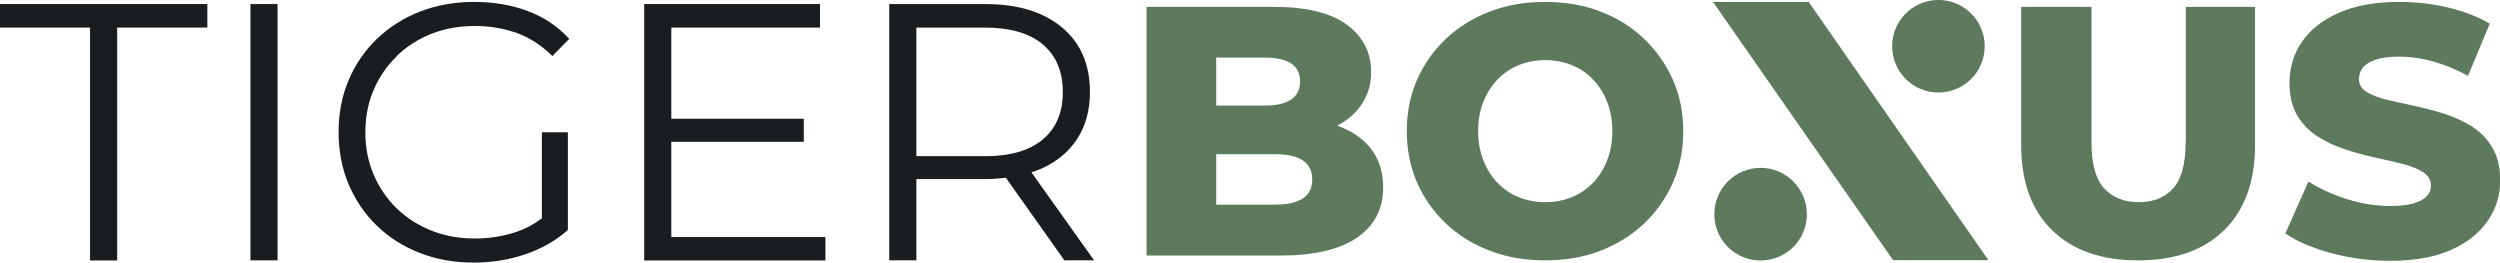
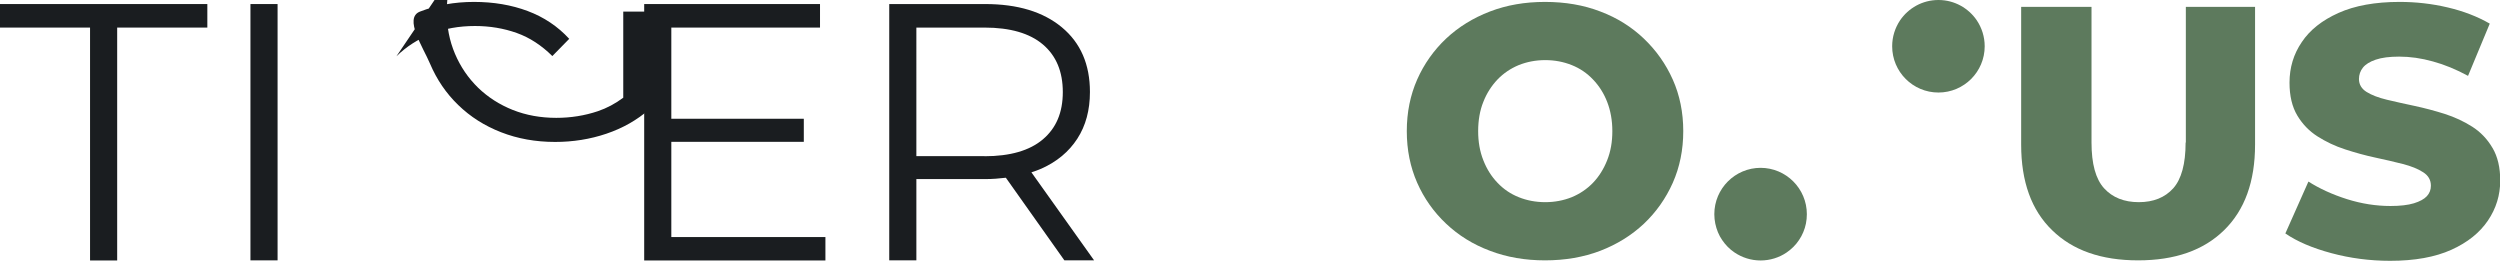
<svg xmlns="http://www.w3.org/2000/svg" id="Layer_2" data-name="Layer 2" viewBox="0 0 222.1 23.33">
  <defs>
    <style>
      .cls-1 {
        fill: #1a1d20;
      }

      .cls-2 {
        fill: #5d7a5d;
      }
    </style>
  </defs>
  <g id="Layer_1-2" data-name="Layer 1">
    <g>
-       <path class="cls-2" d="M119.22,11.32c-.14-.06-.29-.1-.43-.15.89-.47,1.6-1.07,2.12-1.81.6-.85.9-1.85.9-2.98,0-1.72-.72-3.12-2.15-4.18-1.43-1.06-3.6-1.59-6.5-1.59h-11.3v22.09h11.93c2.97,0,5.22-.53,6.77-1.59,1.55-1.06,2.32-2.55,2.32-4.46,0-1.28-.32-2.37-.96-3.27-.64-.89-1.54-1.58-2.7-2.05ZM112.34,5.12c1.05,0,1.84.17,2.37.52.53.35.79.88.79,1.59s-.26,1.25-.79,1.61c-.53.36-1.31.54-2.37.54h-4.29v-4.26h4.29ZM115.74,17.63c-.56.37-1.37.55-2.45.55h-5.24v-4.48h5.24c1.07,0,1.89.18,2.45.55.56.37.84.93.84,1.69s-.28,1.32-.84,1.69Z" />
      <path class="cls-2" d="M146.04,3.43c-1.09-1.04-2.38-1.85-3.87-2.41-1.48-.57-3.12-.85-4.91-.85s-3.4.28-4.89.85c-1.49.57-2.79,1.37-3.9,2.41-1.1,1.04-1.96,2.26-2.57,3.64-.61,1.39-.92,2.91-.92,4.58s.31,3.19.92,4.58c.61,1.39,1.47,2.6,2.57,3.64,1.1,1.04,2.4,1.85,3.9,2.41,1.49.57,3.12.85,4.89.85s3.42-.28,4.91-.85c1.48-.57,2.77-1.37,3.87-2.4,1.09-1.03,1.95-2.25,2.57-3.64.62-1.4.93-2.93.93-4.59s-.31-3.19-.93-4.58c-.62-1.39-1.48-2.6-2.57-3.64ZM142.78,14.24c-.31.78-.73,1.45-1.26,2-.54.56-1.17.98-1.89,1.28-.73.29-1.51.44-2.35.44s-1.63-.15-2.35-.44c-.73-.29-1.36-.72-1.89-1.28-.54-.56-.96-1.23-1.26-2-.31-.78-.46-1.64-.46-2.59s.15-1.84.46-2.6c.3-.77.73-1.43,1.26-1.99.54-.56,1.17-.98,1.89-1.28.73-.29,1.51-.44,2.35-.44s1.62.15,2.35.44c.73.29,1.36.72,1.89,1.28.54.56.96,1.22,1.26,1.99.3.77.46,1.64.46,2.6s-.15,1.81-.46,2.59Z" />
      <path class="cls-2" d="M194.17,12.66c0,1.89-.37,3.25-1.1,4.07-.74.82-1.76,1.23-3.06,1.23s-2.33-.41-3.08-1.23c-.75-.82-1.12-2.18-1.12-4.07V.61h-6.25v12.24c0,3.28.91,5.82,2.75,7.6,1.83,1.79,4.37,2.68,7.64,2.68s5.81-.89,7.64-2.68c1.83-1.79,2.75-4.32,2.75-7.6V.61h-6.15v12.05Z" />
      <path class="cls-2" d="M221.42,13.12c-.45-.77-1.05-1.39-1.78-1.86-.74-.47-1.55-.85-2.45-1.14-.89-.28-1.79-.52-2.68-.71-.89-.19-1.71-.37-2.46-.55-.75-.18-1.35-.41-1.8-.69-.45-.28-.68-.67-.68-1.15,0-.38.12-.72.35-1.01s.61-.53,1.14-.71c.53-.18,1.22-.27,2.08-.27.97,0,1.97.14,3,.43,1.03.28,2.07.71,3.12,1.28l1.93-4.64c-1.09-.63-2.34-1.11-3.74-1.44-1.4-.33-2.82-.49-4.27-.49-2.17,0-3.98.33-5.43.98-1.45.65-2.54,1.51-3.26,2.59-.73,1.07-1.09,2.27-1.09,3.6,0,1.18.23,2.15.69,2.92.46.77,1.06,1.39,1.8,1.86.74.47,1.55.86,2.45,1.15.89.29,1.79.54,2.68.73.89.19,1.71.38,2.45.57.74.19,1.34.43,1.8.73.46.29.69.69.69,1.2,0,.36-.12.67-.36.93-.24.26-.63.47-1.15.63-.53.16-1.22.24-2.08.24-1.28,0-2.57-.2-3.87-.61-1.29-.41-2.43-.93-3.42-1.56l-2.05,4.61c1.05.72,2.41,1.3,4.09,1.75,1.67.45,3.41.68,5.22.68,2.19,0,4-.33,5.44-.98,1.44-.65,2.52-1.52,3.25-2.6s1.09-2.27,1.09-3.55c0-1.16-.23-2.12-.68-2.89Z" />
      <path class="cls-2" d="M156.42,14.91c-2.27,0-4.12,1.84-4.12,4.12h0c0,.57.12,1.11.32,1.6.1.25.23.48.38.7.3.44.67.82,1.11,1.11.66.44,1.45.7,2.3.7s1.65-.26,2.3-.7c.44-.3.82-.67,1.11-1.11.15-.22.28-.45.38-.7.21-.49.32-1.03.32-1.6h0c0-2.27-1.84-4.12-4.12-4.12Z" />
-       <polygon class="cls-2" points="152.18 .17 168.18 23.11 176.65 23.11 160.68 .17 152.18 .17" />
      <path class="cls-2" d="M172.21,8.22c2.27,0,4.11-1.84,4.11-4.11,0-.85-.26-1.64-.7-2.3-.74-1.09-1.99-1.81-3.41-1.81s-2.67.72-3.41,1.81c-.44.66-.7,1.45-.7,2.3,0,2.27,1.84,4.11,4.11,4.11Z" />
      <polygon class="cls-1" points="0 2.45 8 2.45 8 23.14 10.41 23.14 10.41 2.45 18.42 2.45 18.42 .36 0 .36 0 2.45" />
      <rect class="cls-1" x="22.25" y=".36" width="2.41" height="22.77" />
-       <path class="cls-1" d="M35.22,5c.88-.86,1.91-1.52,3.09-1.99,1.18-.47,2.48-.7,3.89-.7,1.32,0,2.56.21,3.71.62,1.15.41,2.2,1.1,3.16,2.05l1.5-1.53c-1.02-1.11-2.25-1.93-3.69-2.47-1.44-.54-3.03-.81-4.77-.81s-3.33.29-4.8.86c-1.46.57-2.74,1.38-3.82,2.42-1.08,1.04-1.93,2.27-2.52,3.68-.6,1.41-.89,2.95-.89,4.62s.3,3.21.89,4.62c.6,1.41,1.43,2.64,2.51,3.68,1.07,1.04,2.34,1.85,3.81,2.42,1.46.57,3.06.86,4.8.86,1.58,0,3.1-.24,4.55-.73,1.45-.49,2.72-1.21,3.81-2.16v-8.69h-2.31v7.65c-.71.53-1.46.93-2.26,1.2-1.16.39-2.39.59-3.69.59-1.39,0-2.67-.23-3.86-.7-1.18-.47-2.21-1.13-3.09-1.98-.88-.86-1.56-1.86-2.05-3.01-.49-1.15-.73-2.4-.73-3.74s.24-2.62.73-3.76c.49-1.14,1.17-2.14,2.05-2.99Z" />
+       <path class="cls-1" d="M35.22,5c.88-.86,1.91-1.52,3.09-1.99,1.18-.47,2.48-.7,3.89-.7,1.32,0,2.56.21,3.71.62,1.15.41,2.2,1.1,3.16,2.05l1.5-1.53c-1.02-1.11-2.25-1.93-3.69-2.47-1.44-.54-3.03-.81-4.77-.81s-3.33.29-4.8.86s.3,3.21.89,4.62c.6,1.41,1.43,2.64,2.51,3.68,1.07,1.04,2.34,1.85,3.81,2.42,1.46.57,3.06.86,4.8.86,1.58,0,3.1-.24,4.55-.73,1.45-.49,2.72-1.21,3.81-2.16v-8.69h-2.31v7.65c-.71.53-1.46.93-2.26,1.2-1.16.39-2.39.59-3.69.59-1.39,0-2.67-.23-3.86-.7-1.18-.47-2.21-1.13-3.09-1.98-.88-.86-1.56-1.86-2.05-3.01-.49-1.15-.73-2.4-.73-3.74s.24-2.62.73-3.76c.49-1.14,1.17-2.14,2.05-2.99Z" />
      <polygon class="cls-1" points="59.64 12.6 71.41 12.6 71.41 10.55 59.64 10.55 59.64 2.45 72.85 2.45 72.85 .36 57.23 .36 57.23 23.14 73.33 23.14 73.33 21.06 59.64 21.06 59.64 12.6" />
      <path class="cls-1" d="M92.5,14.99c1.39-.62,2.46-1.51,3.21-2.67s1.12-2.54,1.12-4.15c0-2.45-.83-4.36-2.49-5.74-1.66-1.38-3.93-2.07-6.82-2.07h-8.52v22.77h2.41v-7.22h6.12c.64,0,1.24-.05,1.83-.12l5.2,7.34h2.64l-5.57-7.82c.3-.1.6-.2.89-.33ZM87.46,13.87h-6.05V2.45h6.05c2.28,0,4.01.5,5.19,1.5,1.18,1,1.77,2.41,1.77,4.23s-.59,3.2-1.77,4.2c-1.18,1-2.91,1.5-5.19,1.5Z" />
    </g>
  </g>
</svg>